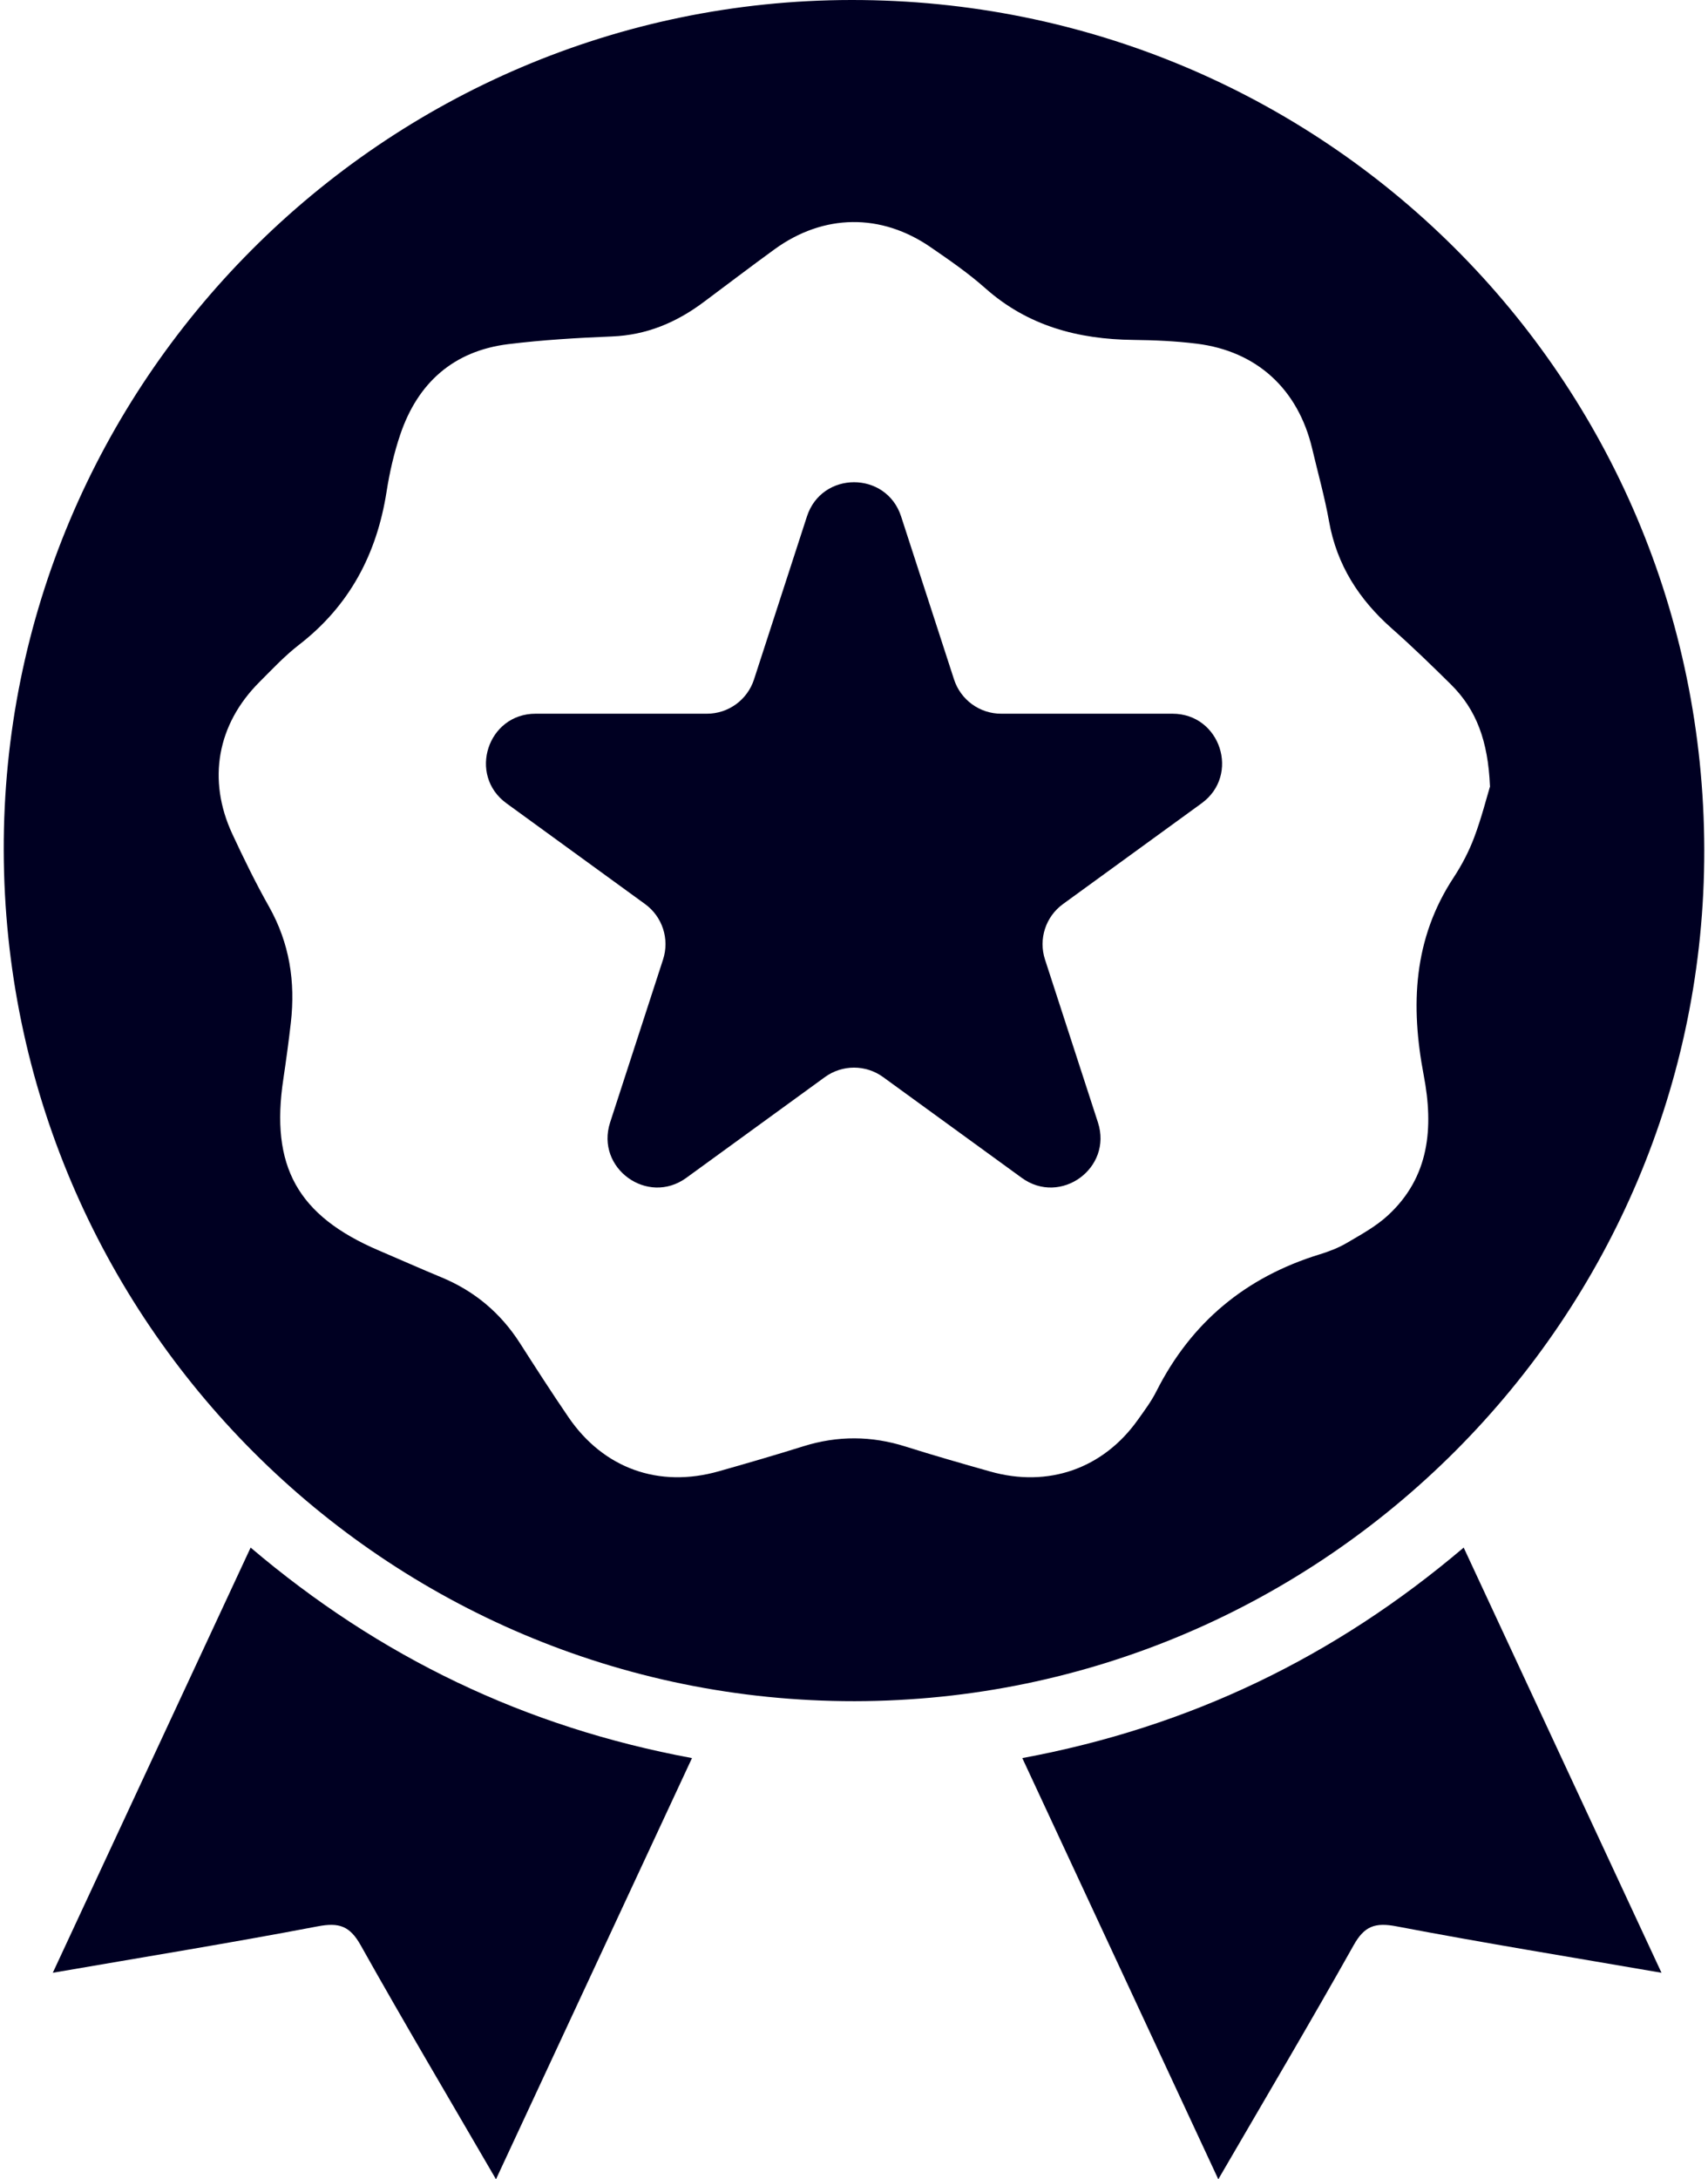
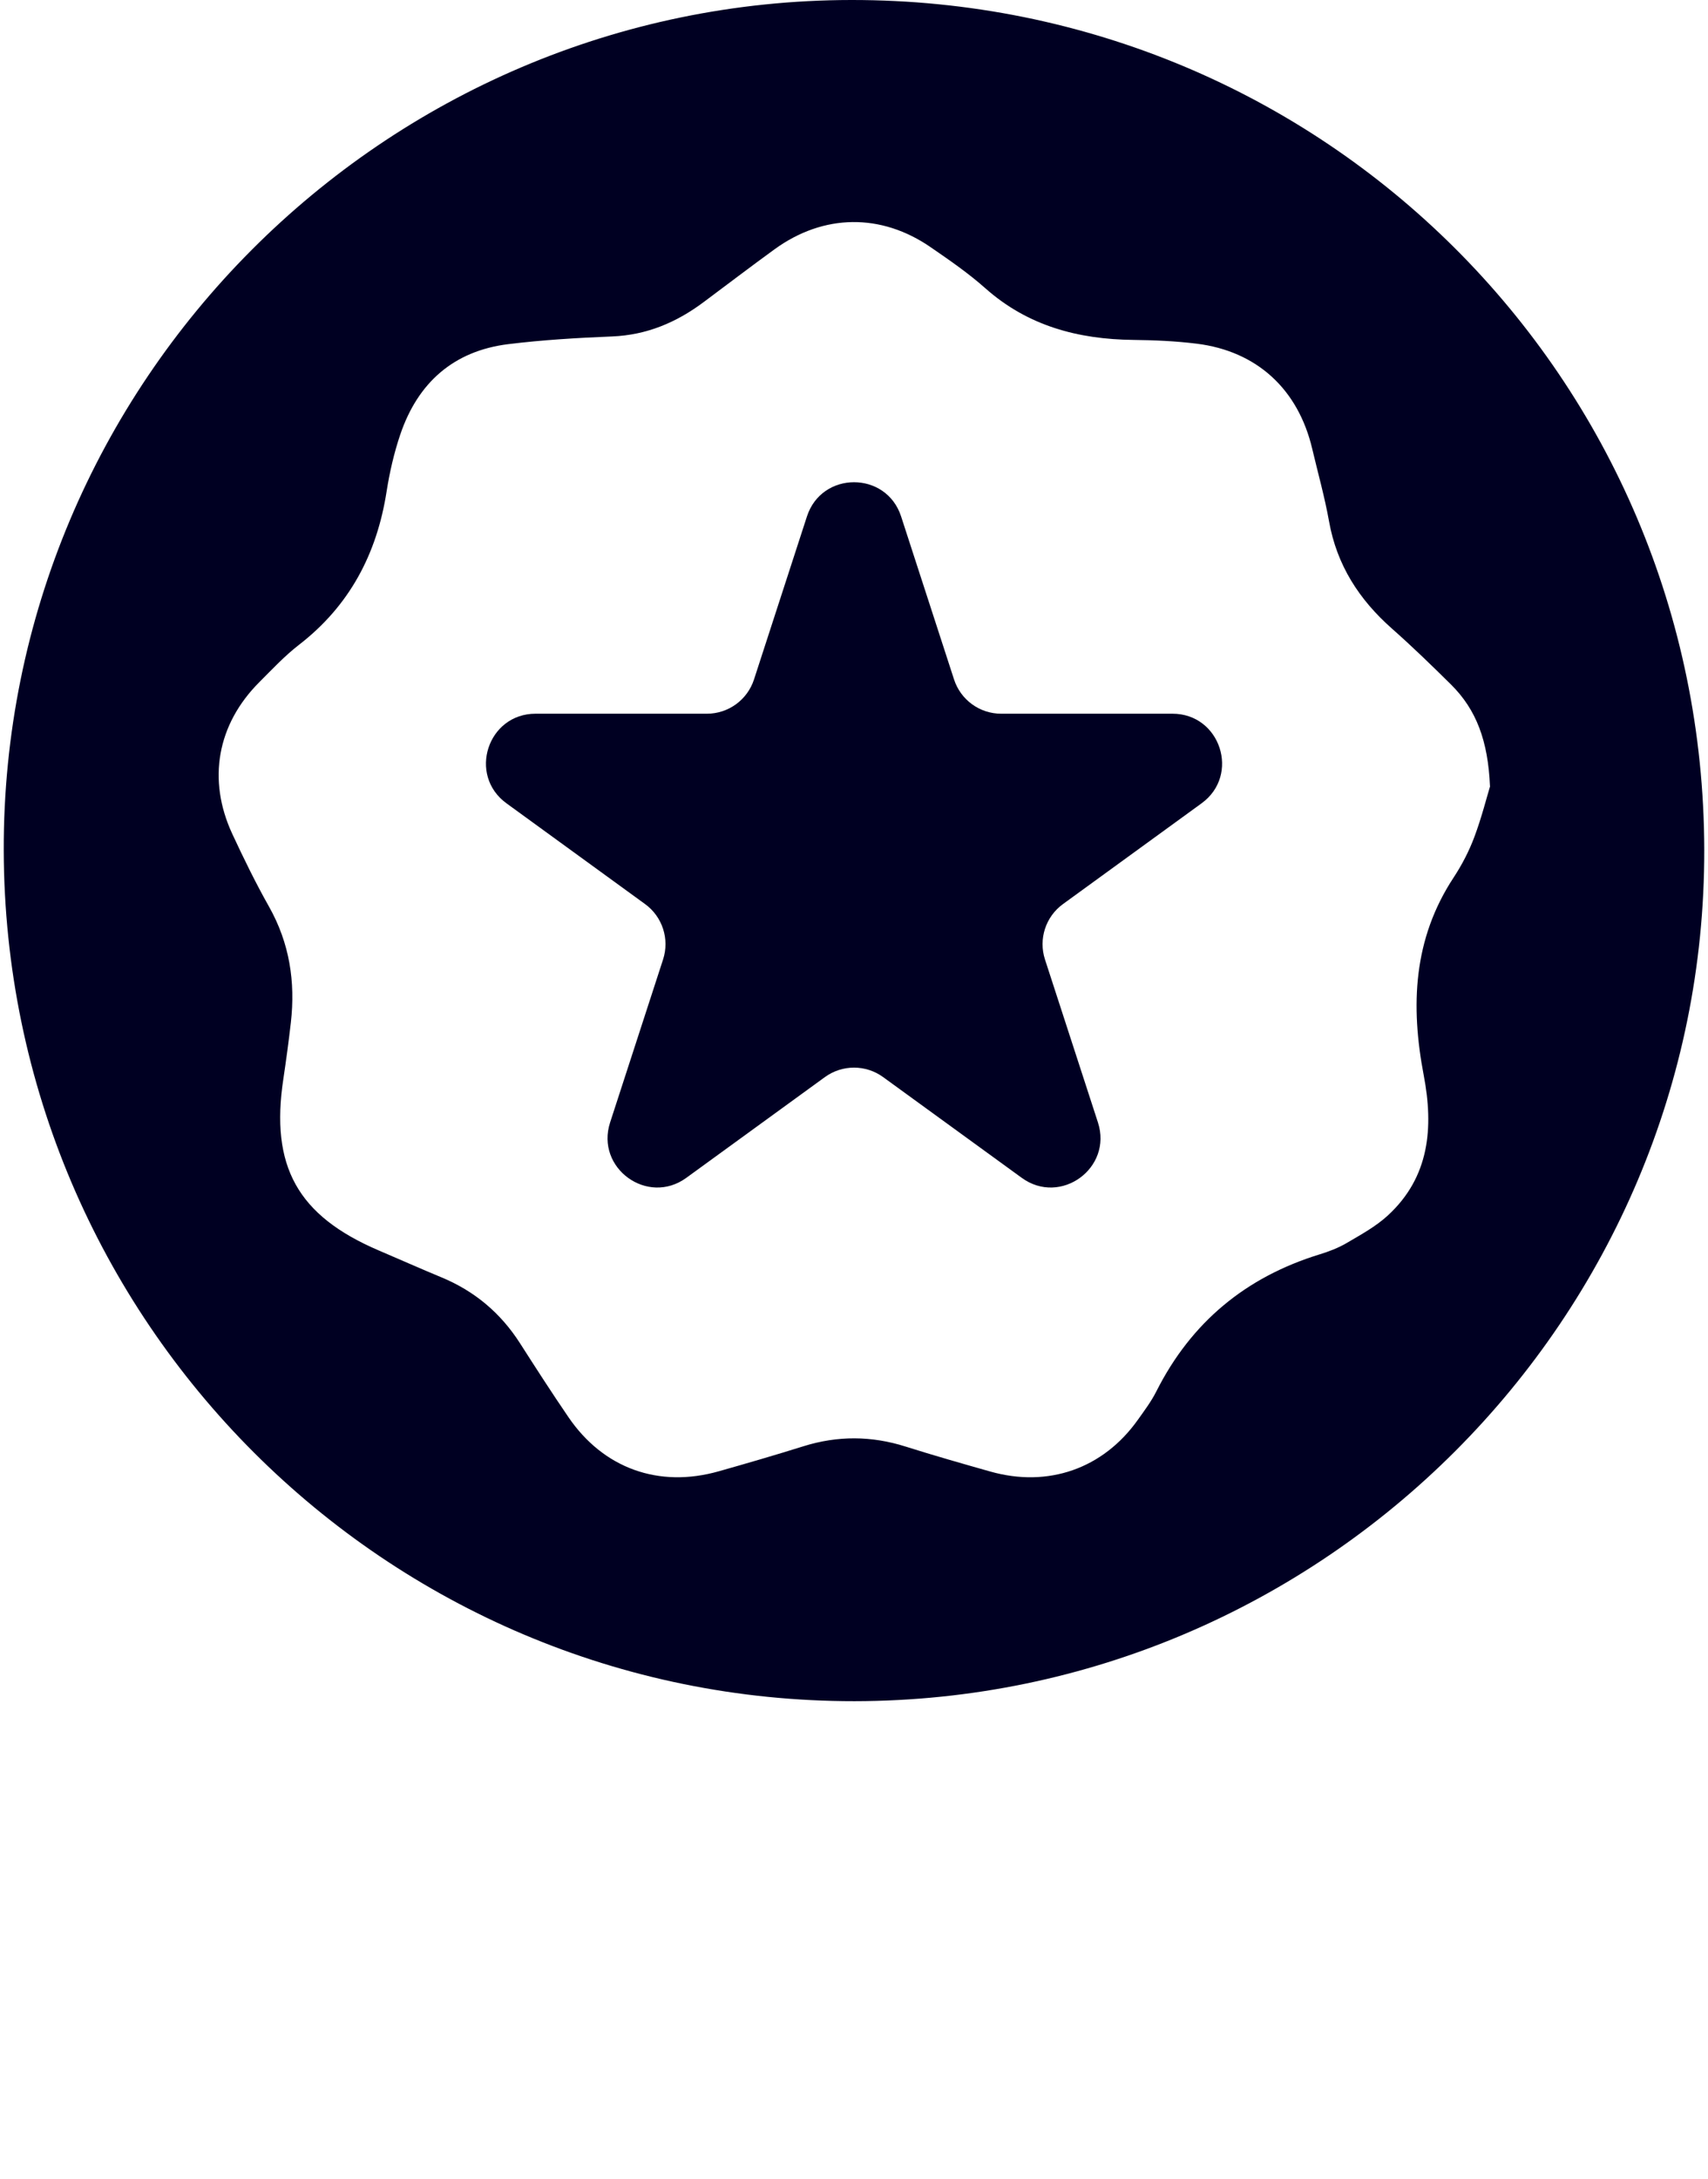
<svg xmlns="http://www.w3.org/2000/svg" width="69" height="88" viewBox="0 0 69 88" fill="none">
  <g id="Icone_Professionnalisme 1" clip-path="url(#clip0_7_118)">
    <g id="Calque 2">
      <g id="Group">
        <path id="Vector" d="M68.849 34.308C68.886 53.222 53.459 68.674 34.52 68.694C15.583 68.711 0.202 53.34 0.151 34.347C0.099 15.454 15.487 0.02 34.392 1.87944e-05C53.461 -0.02 68.812 15.263 68.849 34.308ZM60.192 31.747C60.114 29.919 59.644 28.659 58.621 27.645C57.84 26.872 57.05 26.106 56.227 25.379C54.903 24.209 54.005 22.816 53.691 21.054C53.515 20.068 53.241 19.098 53.011 18.122C52.443 15.716 50.776 14.179 48.343 13.878C47.499 13.773 46.64 13.736 45.788 13.726C43.554 13.701 41.52 13.163 39.801 11.636C39.119 11.031 38.36 10.507 37.606 9.989C35.596 8.598 33.271 8.63 31.294 10.064C30.332 10.762 29.385 11.484 28.43 12.196C27.331 13.019 26.127 13.53 24.727 13.586C23.327 13.643 21.922 13.726 20.532 13.897C18.319 14.171 16.878 15.459 16.17 17.547C15.918 18.293 15.739 19.072 15.617 19.852C15.223 22.371 14.121 24.459 12.08 26.037C11.503 26.483 10.998 27.024 10.479 27.543C8.774 29.246 8.367 31.486 9.385 33.676C9.848 34.67 10.33 35.659 10.869 36.613C11.696 38.082 11.938 39.643 11.75 41.291C11.664 42.047 11.561 42.803 11.449 43.555C10.91 47.096 12.019 49.093 15.311 50.498C16.151 50.856 16.985 51.228 17.83 51.578C19.168 52.131 20.223 53.017 21.004 54.236C21.645 55.237 22.289 56.238 22.96 57.219C24.374 59.297 26.614 60.1 29.042 59.41C30.183 59.087 31.323 58.756 32.456 58.401C33.839 57.968 35.207 57.976 36.588 58.414C37.718 58.771 38.859 59.097 40.002 59.42C42.344 60.083 44.562 59.307 45.964 57.337C46.229 56.965 46.508 56.593 46.713 56.187C48.121 53.394 50.328 51.57 53.307 50.653C53.684 50.538 54.063 50.393 54.401 50.195C54.976 49.857 55.578 49.529 56.063 49.084C57.759 47.527 57.916 45.52 57.517 43.427C56.978 40.608 57.089 37.915 58.726 35.431C59.059 34.924 59.345 34.374 59.558 33.806C59.854 33.018 60.06 32.195 60.197 31.747H60.192Z" fill="#000022" />
-         <path id="Vector_2" d="M20.037 88C18.131 84.72 16.314 81.658 14.572 78.552C14.136 77.774 13.703 77.622 12.841 77.786C9.351 78.452 5.844 79.02 2.133 79.661C4.833 73.86 7.454 68.229 10.125 62.492C15.335 66.917 21.215 69.744 27.955 70.992C25.326 76.636 22.727 82.221 20.037 88Z" fill="#000022" />
-         <path id="Vector_3" d="M49.217 88C51.124 84.72 52.94 81.658 54.683 78.552C55.118 77.774 55.551 77.622 56.413 77.786C59.903 78.452 63.411 79.02 67.121 79.661C64.421 73.86 61.8 68.229 59.13 62.492C53.919 66.917 48.04 69.744 41.299 70.992C43.928 76.636 46.527 82.221 49.217 88Z" fill="#000022" />
        <path id="Star 1" d="M32.599 20.854C33.198 19.012 35.804 19.012 36.403 20.854L38.542 27.438C38.81 28.262 39.578 28.82 40.444 28.82H47.367C49.304 28.82 50.11 31.299 48.542 32.438L42.942 36.507C42.241 37.016 41.948 37.919 42.215 38.743L44.355 45.326C44.953 47.169 42.844 48.701 41.277 47.562L35.676 43.493C34.976 42.984 34.026 42.984 33.325 43.493L27.725 47.562C26.158 48.701 24.049 47.169 24.647 45.326L26.787 38.743C27.054 37.919 26.761 37.016 26.06 36.507L20.46 32.438C18.892 31.299 19.698 28.82 21.635 28.82H28.558C29.424 28.82 30.192 28.262 30.46 27.438L32.599 20.854Z" fill="#000022" />
      </g>
    </g>
  </g>
  <defs>
    <clipPath id="clip0_7_118">
      <rect width="68.698" height="88" fill="white" transform="translate(0.151)" />
    </clipPath>
  </defs>
</svg>